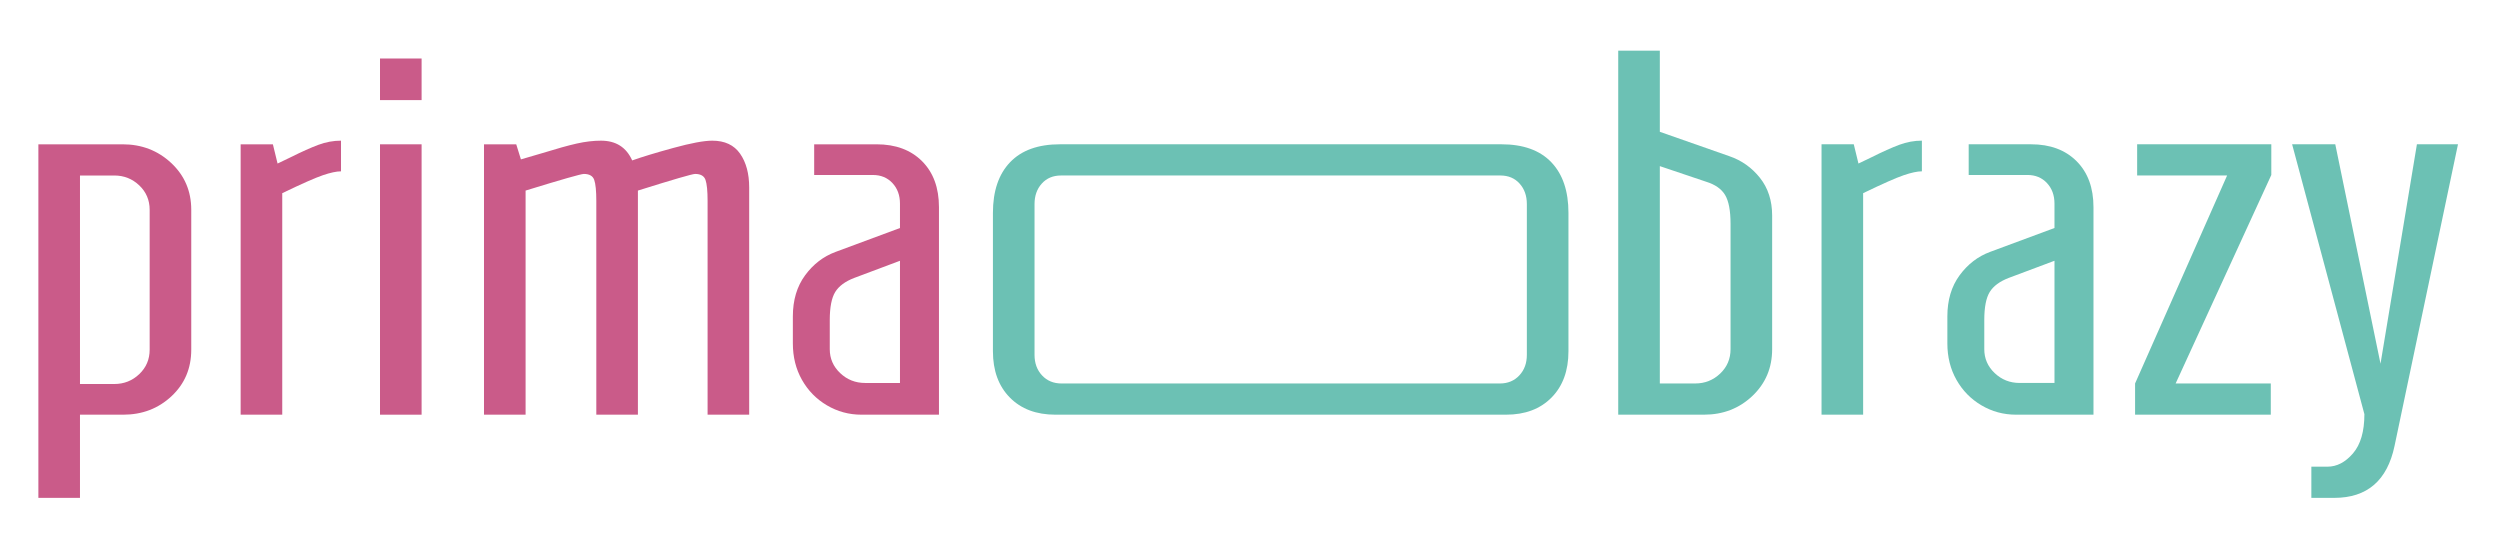
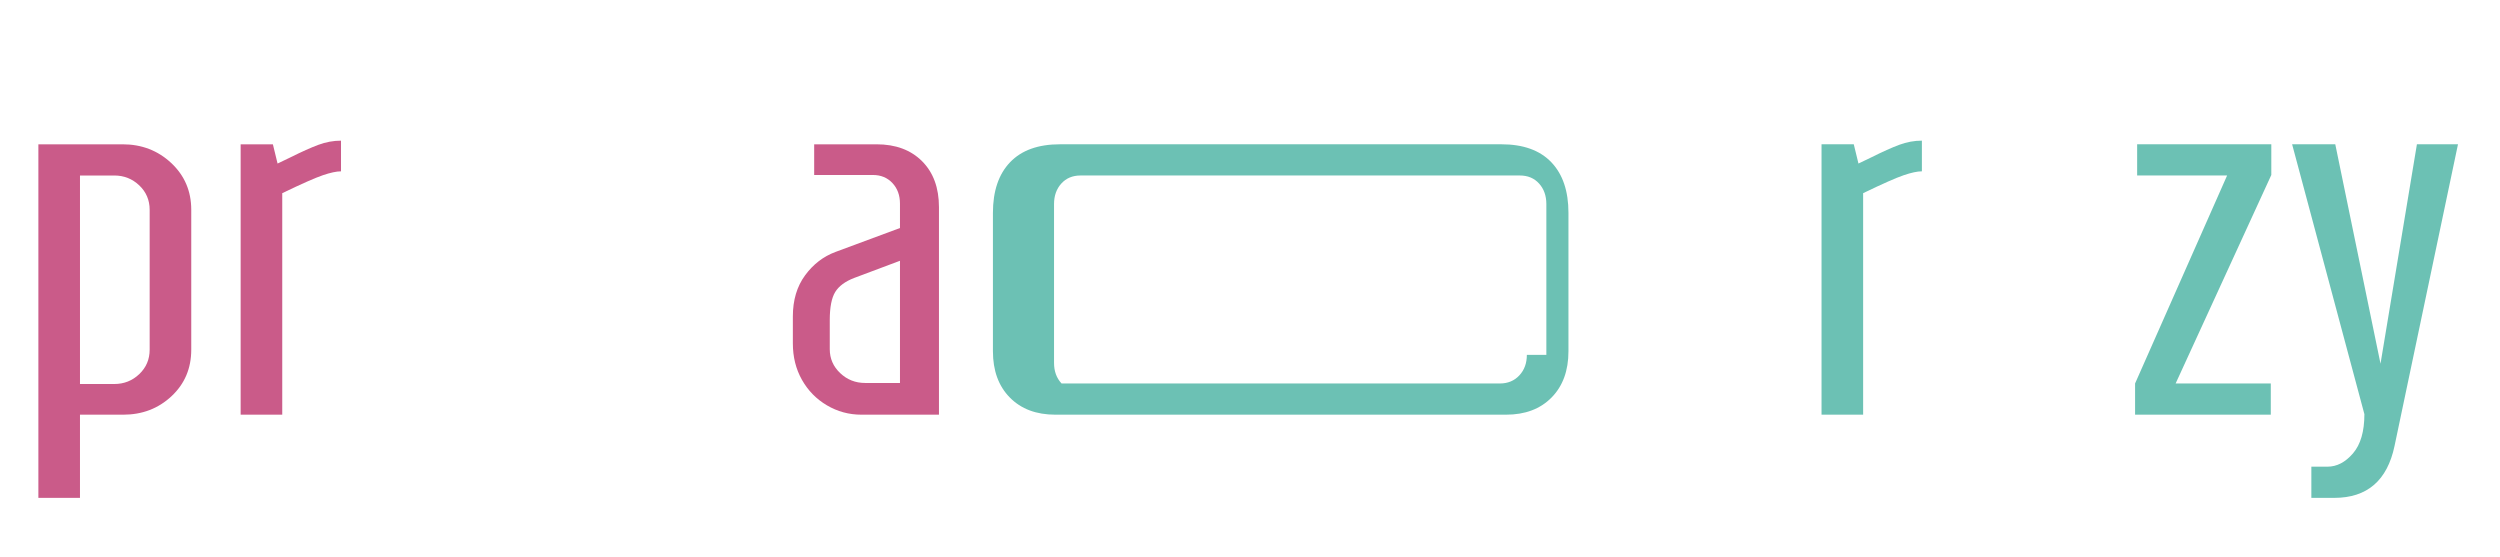
<svg xmlns="http://www.w3.org/2000/svg" version="1.1" id="Vrstva_1" x="0px" y="0px" width="560.972px" height="125.002px" viewBox="0 0 560.972 125.002" enable-background="new 0 0 560.972 125.002" xml:space="preserve">
  <g>
    <g>
      <path fill="#CA5B89" d="M8.612,32.38h18.902c4.276,0,7.914,1.399,10.909,4.199c2.993,2.801,4.492,6.301,4.492,10.502v31.386    c0,4.199-1.479,7.682-4.434,10.441c-2.957,2.762-6.574,4.143-10.852,4.143h-9.684v18.668H8.612V32.38z M25.647,86.167    c2.177,0,4.044-0.738,5.601-2.217c1.555-1.477,2.334-3.305,2.334-5.482V47.081c0-2.178-0.779-4.006-2.334-5.484    c-1.557-1.477-3.424-2.217-5.601-2.217h-7.7v46.787H25.647z" />
      <path fill="#CA5B89" d="M53.999,32.38h7.234l1.05,4.316l2.917-1.4c2.488-1.243,4.568-2.177,6.242-2.8    c1.672-0.622,3.364-0.934,5.076-0.934v6.884c-1.013,0-2.374,0.292-4.084,0.875c-1.712,0.584-4.746,1.926-9.101,4.025v49.705    h-9.335V32.38z" />
-       <path fill="#CA5B89" d="M85.268,22.462v-9.334h9.334v9.334H85.268z M85.268,93.051V32.38h9.334v60.671H85.268z" />
-       <path fill="#CA5B89" d="M108.604,32.38h7.233l1.051,3.383l4.783-1.4c3.267-1.01,5.853-1.729,7.759-2.158    c1.905-0.427,3.714-0.642,5.426-0.642c3.344,0,5.677,1.479,7.001,4.434c2.177-0.776,5.25-1.71,9.217-2.8    c3.968-1.089,6.885-1.634,8.751-1.634c2.801,0,4.881,0.974,6.242,2.917c1.36,1.945,2.042,4.474,2.042,7.584v50.988h-9.334V45.097    c0-2.255-0.157-3.83-0.467-4.725c-0.312-0.895-1.09-1.342-2.334-1.342c-0.623,0-4.9,1.244-12.834,3.733v50.288h-9.334V45.097    c0-2.255-0.157-3.83-0.467-4.725c-0.312-0.895-1.091-1.342-2.334-1.342c-0.623,0-4.979,1.244-13.067,3.733v50.288h-9.334V32.38z" />
      <path fill="#CA5B89" d="M185.551,90.95c-2.374-1.398-4.24-3.305-5.601-5.717c-1.361-2.41-2.042-5.133-2.042-8.166v-6.068    c0-3.654,0.914-6.726,2.742-9.216c1.827-2.488,4.102-4.239,6.825-5.251l14.469-5.367v-5.483c0-1.867-0.565-3.402-1.692-4.609    c-1.128-1.205-2.587-1.809-4.375-1.809h-13.185V32.38h14.001c4.277,0,7.681,1.265,10.209,3.791    c2.527,2.529,3.792,5.971,3.792,10.326v46.554H193.31C190.51,93.051,187.923,92.35,185.551,90.95z M201.944,85.934V58.515    l-10.268,3.851c-2.024,0.778-3.442,1.829-4.259,3.15c-0.817,1.323-1.226,3.424-1.226,6.299v6.535c0,2.1,0.776,3.891,2.334,5.367    c1.555,1.479,3.422,2.217,5.601,2.217H201.944z" />
    </g>
  </g>
  <g>
    <g>
-       <path fill="#6CC1B4" d="M363.113,11.374h9.334v18.201l15.635,5.484c2.722,0.934,4.997,2.549,6.826,4.842    c1.826,2.297,2.742,5.117,2.742,8.461v29.986c0,4.199-1.479,7.699-4.435,10.5c-2.957,2.801-6.574,4.201-10.851,4.201h-19.252    V11.374z M380.382,86.047c2.177,0,4.043-0.738,5.601-2.217c1.555-1.477,2.333-3.305,2.333-5.482V50.228    c0-2.955-0.408-5.113-1.225-6.475c-0.817-1.361-2.237-2.352-4.259-2.977l-10.385-3.5v48.771H380.382z" />
      <path fill="#6CC1B4" d="M408.733,32.376h7.233l1.051,4.318l2.917-1.4c2.488-1.244,4.568-2.178,6.242-2.801    c1.672-0.621,3.363-0.934,5.075-0.934v6.885c-1.012,0-2.373,0.291-4.084,0.875c-1.712,0.582-4.745,1.924-9.101,4.025v49.705    h-9.334V32.376z" />
-       <path fill="#6CC1B4" d="M444.61,90.948c-2.373-1.398-4.24-3.305-5.601-5.717c-1.361-2.41-2.042-5.133-2.042-8.168v-6.066    c0-3.656,0.914-6.726,2.742-9.216c1.827-2.49,4.102-4.24,6.826-5.252l14.468-5.367v-5.482c0-1.867-0.565-3.402-1.691-4.609    c-1.129-1.205-2.588-1.809-4.376-1.809h-13.185v-6.885h14.001c4.277,0,7.681,1.266,10.21,3.793    c2.526,2.527,3.792,5.971,3.792,10.326v46.554H452.37C449.569,93.049,446.982,92.348,444.61,90.948z M461.004,85.932V58.513    l-10.268,3.85c-2.023,0.779-3.442,1.828-4.259,3.15c-0.817,1.324-1.226,3.423-1.226,6.3v6.535c0,2.1,0.777,3.891,2.334,5.367    c1.555,1.479,3.422,2.217,5.601,2.217H461.004z" />
      <path fill="#6CC1B4" d="M479.088,93.049v-7.002l20.652-46.669h-20.186v-7.002h30.104v6.885l-21.469,46.787h21.352v7.002H479.088z" />
      <path fill="#6CC1B4" d="M518.642,104.717h3.617c2.101,0,4.006-0.992,5.718-2.977c1.71-1.982,2.566-4.92,2.566-8.809    l-16.218-60.556h9.684l10.151,49.238l8.168-49.238h9.217l-14.234,67.673c-1.634,7.777-6.146,11.668-13.535,11.668h-5.134V104.717z    " />
    </g>
  </g>
-   <path fill="#6CC1B4" d="M348.095,36.403c-2.567-2.684-6.301-4.027-11.203-4.027h-36.408h-7.234h-55.396  c-4.902,0-8.635,1.344-11.202,4.027c-2.567,2.682-3.851,6.475-3.851,11.373v31.039c0,4.355,1.264,7.816,3.793,10.385  c2.527,2.566,5.93,3.85,10.209,3.85h56.446h7.234h37.46c4.279,0,7.681-1.283,10.208-3.85c2.529-2.568,3.793-6.029,3.793-10.385  V47.776C351.944,42.878,350.661,39.085,348.095,36.403z M342.608,79.631c0,1.867-0.563,3.404-1.689,4.609  c-1.126,1.207-2.586,1.809-4.376,1.809h-36.06h-7.234h-55.046c-1.789,0-3.25-0.602-4.377-1.809  c-1.126-1.205-1.689-2.742-1.689-4.609V45.794c0-1.865,0.543-3.4,1.633-4.605c1.089-1.207,2.524-1.811,4.316-1.811h55.163h7.234  h36.177c1.792,0,3.228,0.604,4.316,1.811c1.089,1.205,1.632,2.74,1.632,4.605V79.631z" />
+   <path fill="#6CC1B4" d="M348.095,36.403c-2.567-2.684-6.301-4.027-11.203-4.027h-36.408h-7.234h-55.396  c-4.902,0-8.635,1.344-11.202,4.027c-2.567,2.682-3.851,6.475-3.851,11.373v31.039c0,4.355,1.264,7.816,3.793,10.385  c2.527,2.566,5.93,3.85,10.209,3.85h56.446h7.234h37.46c4.279,0,7.681-1.283,10.208-3.85c2.529-2.568,3.793-6.029,3.793-10.385  V47.776C351.944,42.878,350.661,39.085,348.095,36.403z M342.608,79.631c0,1.867-0.563,3.404-1.689,4.609  c-1.126,1.207-2.586,1.809-4.376,1.809h-36.06h-7.234h-55.046c-1.126-1.205-1.689-2.742-1.689-4.609V45.794c0-1.865,0.543-3.4,1.633-4.605c1.089-1.207,2.524-1.811,4.316-1.811h55.163h7.234  h36.177c1.792,0,3.228,0.604,4.316,1.811c1.089,1.205,1.632,2.74,1.632,4.605V79.631z" />
</svg>